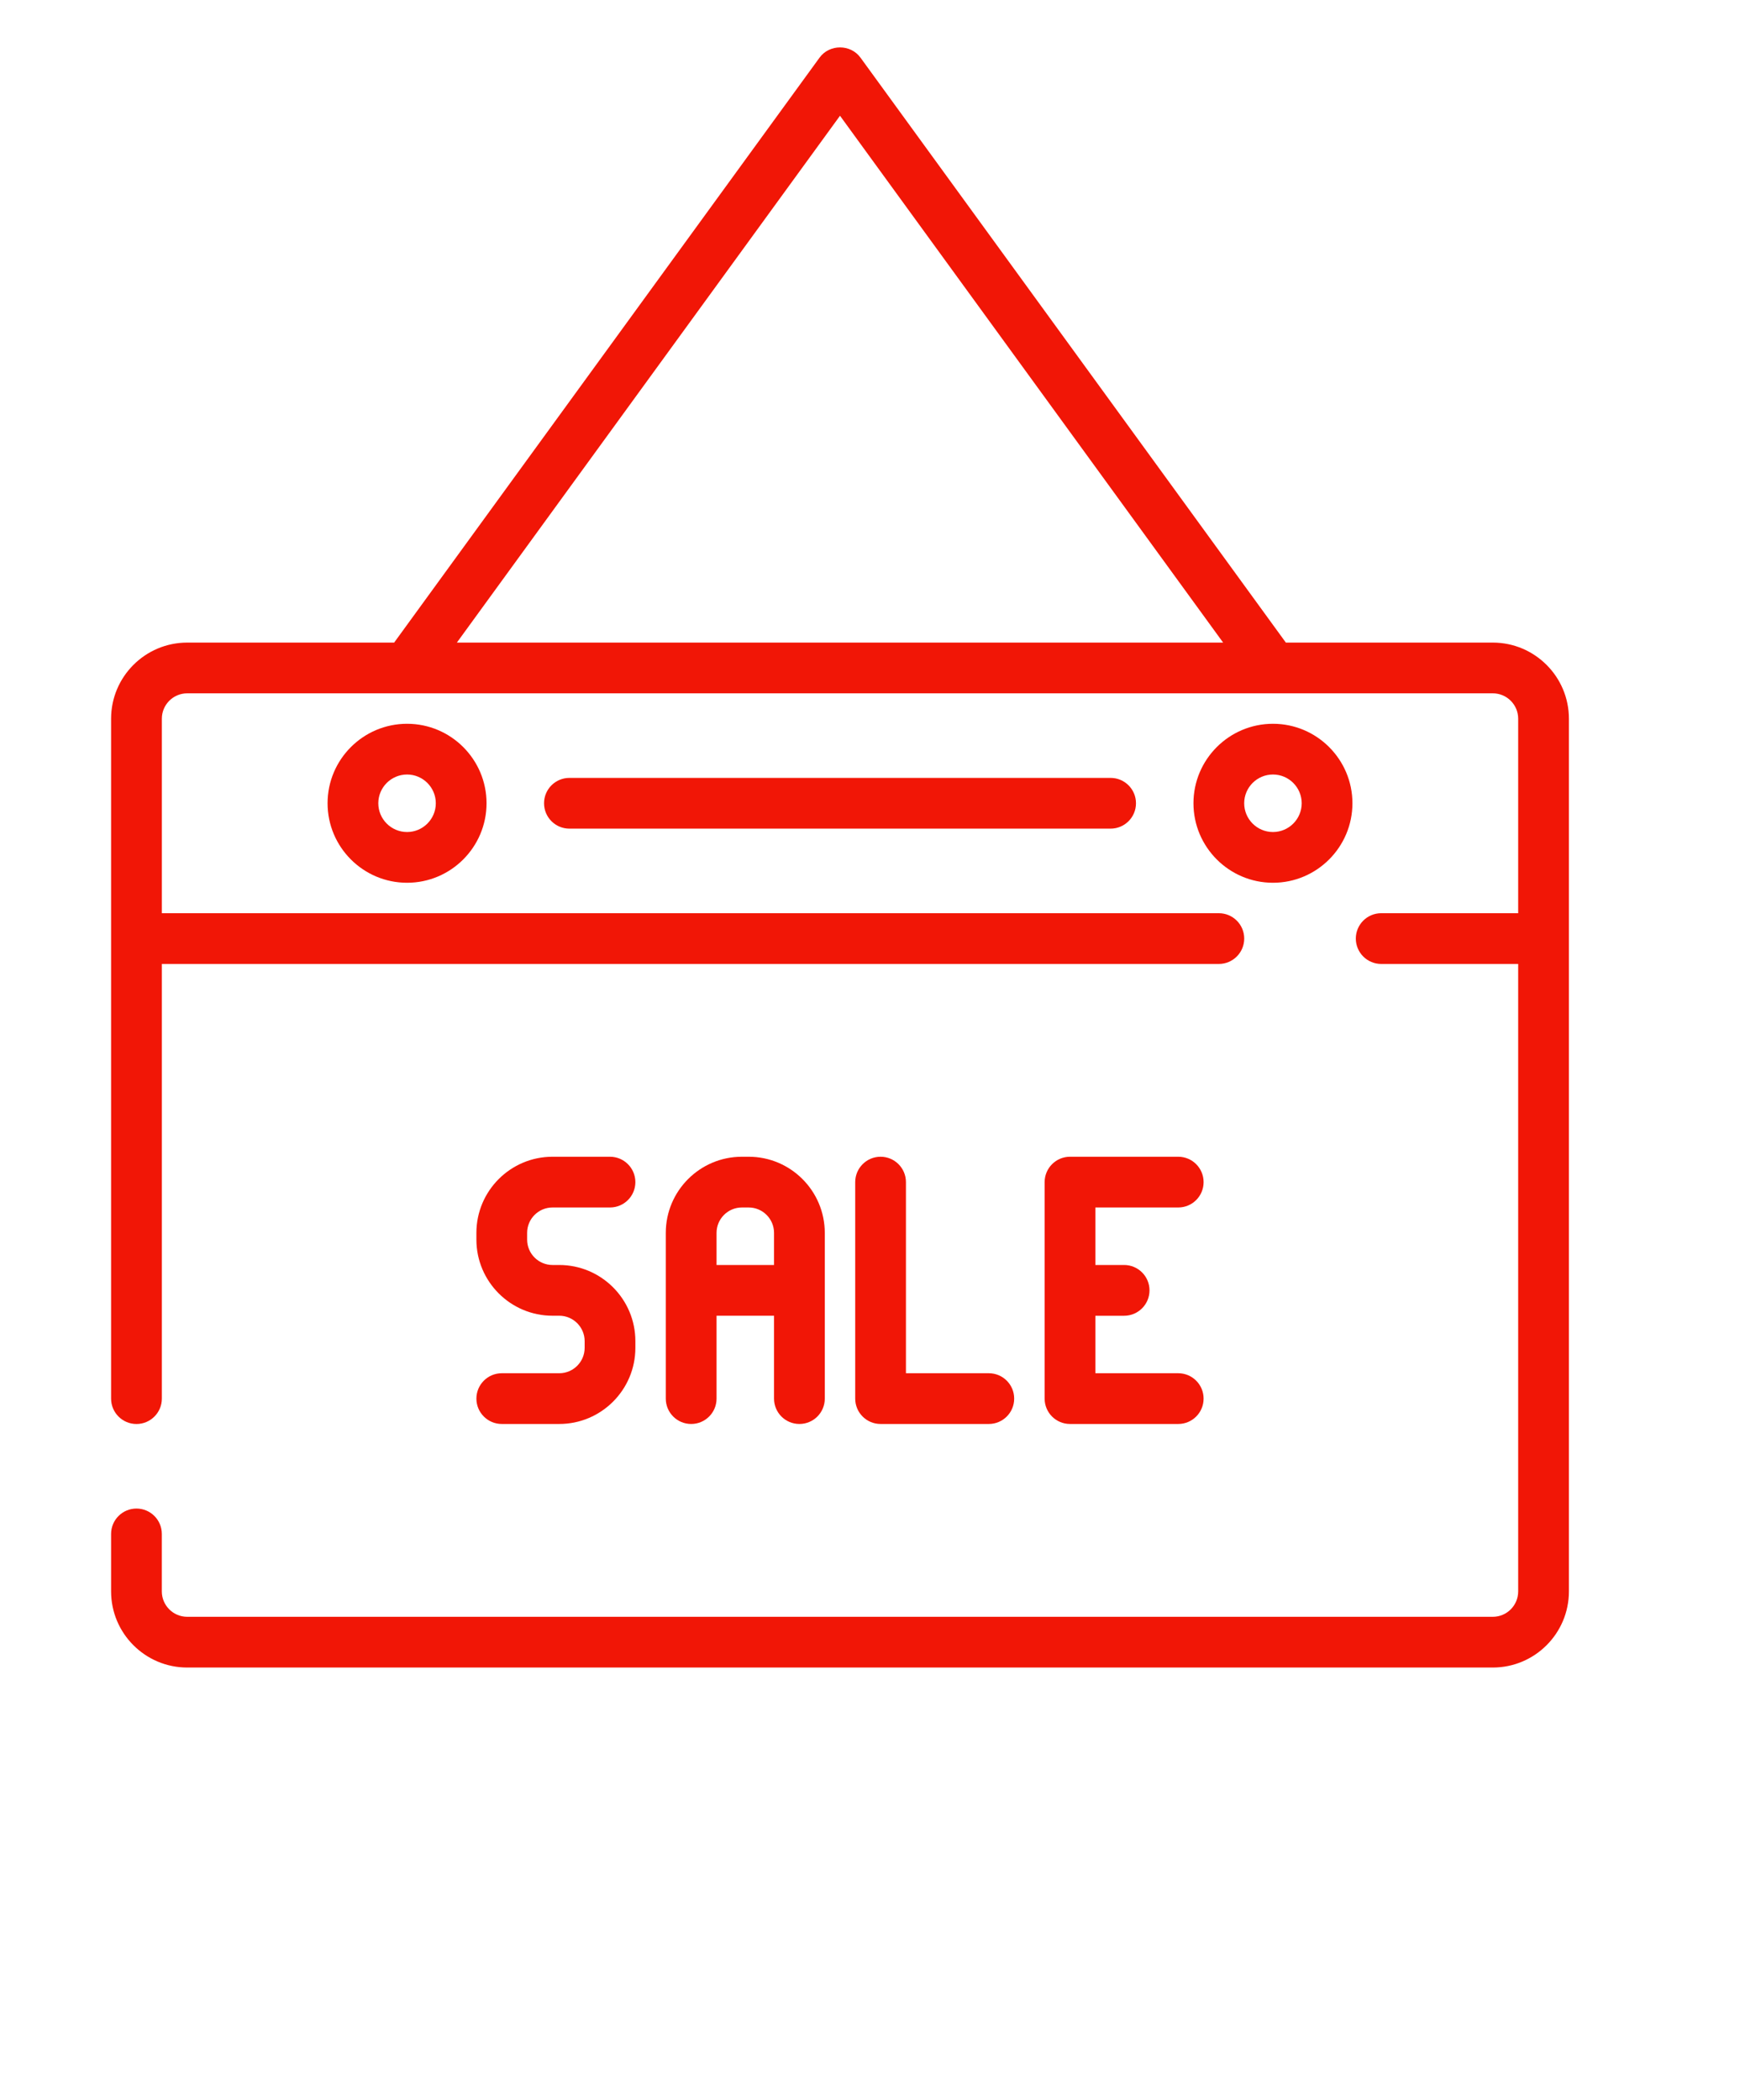
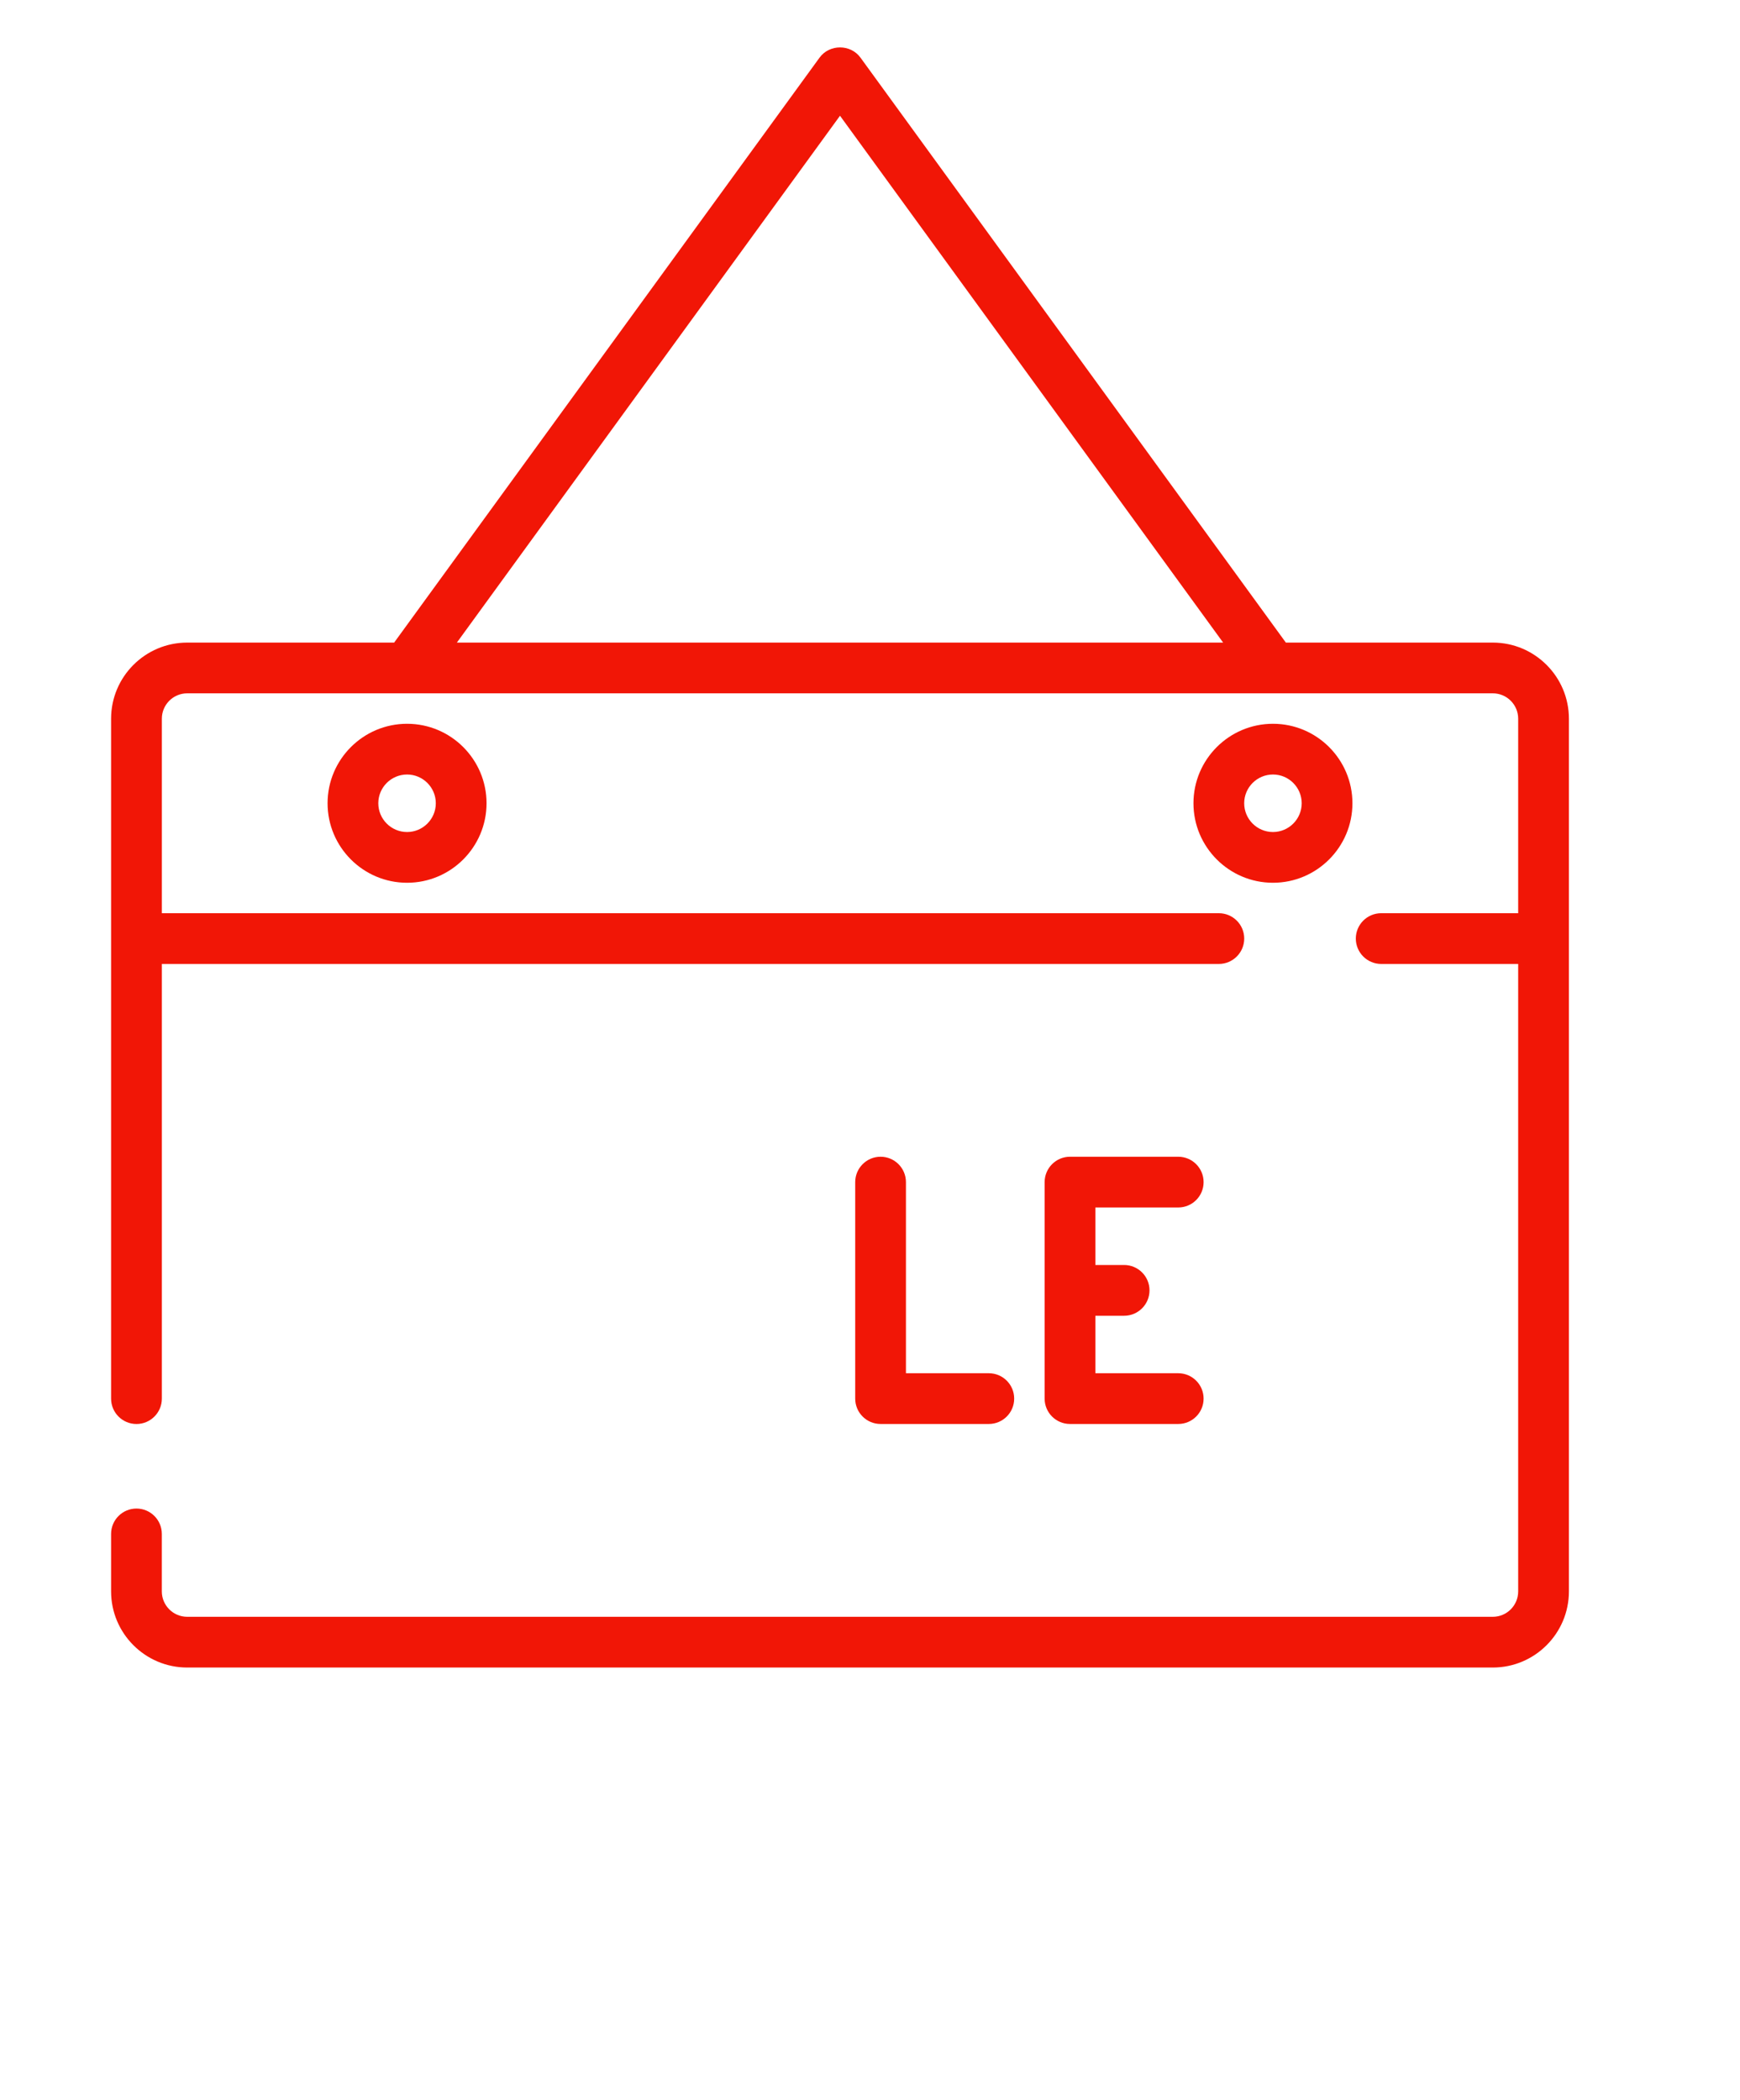
<svg xmlns="http://www.w3.org/2000/svg" width="58" height="70" viewBox="0 0 58 70" fill="none">
  <g clip-path="url(#clip0_2043_76481)">
    <path d="M49.761 21.418H42.862L28.684 1.923C28.352 1.466 27.649 1.466 27.317 1.923L13.138 21.418H6.24C4.841 21.418 3.703 22.556 3.703 23.955V46.617C3.703 47.084 4.082 47.463 4.549 47.463C5.016 47.463 5.395 47.084 5.395 46.617V32.129H40.628C41.095 32.129 41.474 31.75 41.474 31.283C41.474 30.816 41.095 30.438 40.628 30.438H5.395V23.954C5.395 23.488 5.774 23.109 6.24 23.109H42.431C42.431 23.109 42.432 23.109 42.433 23.109C42.433 23.109 42.434 23.109 42.434 23.109H49.761C50.227 23.109 50.606 23.488 50.606 23.954V30.438H46.04C45.573 30.438 45.194 30.816 45.194 31.283C45.194 31.75 45.573 32.129 46.04 32.129H50.606V53.043C50.606 53.51 50.227 53.889 49.761 53.889H6.24C5.774 53.889 5.394 53.51 5.394 53.043V51.127C5.394 50.66 5.016 50.281 4.549 50.281C4.082 50.281 3.703 50.66 3.703 51.127V53.043C3.703 54.442 4.841 55.58 6.24 55.58H49.76C51.159 55.58 52.297 54.442 52.297 53.043V23.955C52.297 22.556 51.159 21.418 49.761 21.418ZM15.229 21.418L28 3.858L40.771 21.418H15.229Z" fill="#F11606" />
    <path d="M13.569 24.124C12.108 24.124 10.919 25.312 10.919 26.773C10.919 28.234 12.107 29.423 13.569 29.423C15.03 29.423 16.218 28.234 16.218 26.773C16.218 25.312 15.03 24.124 13.569 24.124ZM13.569 27.732C13.04 27.732 12.61 27.302 12.61 26.773C12.61 26.245 13.04 25.815 13.569 25.815C14.097 25.815 14.527 26.245 14.527 26.773C14.527 27.302 14.097 27.732 13.569 27.732Z" fill="#F11606" />
    <path d="M42.432 24.124C40.971 24.124 39.782 25.312 39.782 26.773C39.782 28.234 40.971 29.423 42.432 29.423C43.893 29.423 45.081 28.234 45.081 26.773C45.081 25.312 43.893 24.124 42.432 24.124ZM42.432 27.732C41.903 27.732 41.473 27.302 41.473 26.773C41.473 26.245 41.903 25.815 42.432 25.815C42.96 25.815 43.39 26.245 43.39 26.773C43.39 27.302 42.96 27.732 42.432 27.732Z" fill="#F11606" />
-     <path d="M37.02 25.928H18.98C18.513 25.928 18.135 26.306 18.135 26.773C18.135 27.241 18.513 27.619 18.98 27.619H37.02C37.487 27.619 37.866 27.241 37.866 26.773C37.866 26.306 37.487 25.928 37.02 25.928Z" fill="#F11606" />
-     <path d="M18.642 42.163H18.417C17.951 42.163 17.571 41.784 17.571 41.318V41.092C17.571 40.626 17.95 40.246 18.417 40.246H20.333C20.8 40.246 21.179 39.868 21.179 39.401C21.179 38.934 20.8 38.555 20.333 38.555H18.417C17.018 38.555 15.88 39.693 15.88 41.092V41.318C15.88 42.716 17.018 43.854 18.417 43.854H18.642C19.108 43.854 19.488 44.234 19.488 44.7V44.925C19.488 45.392 19.109 45.771 18.642 45.771H16.726C16.259 45.771 15.88 46.15 15.88 46.617C15.88 47.084 16.259 47.462 16.726 47.462H18.642C20.041 47.462 21.179 46.324 21.179 44.926V44.7C21.179 43.301 20.041 42.163 18.642 42.163Z" fill="#F11606" />
-     <path d="M24.956 38.555H24.73C23.331 38.555 22.193 39.693 22.193 41.092V46.617C22.193 47.084 22.572 47.462 23.039 47.462C23.506 47.462 23.885 47.084 23.885 46.617V43.854H25.801V46.617C25.801 47.084 26.18 47.462 26.647 47.462C27.114 47.462 27.493 47.084 27.493 46.617V41.092C27.492 39.693 26.355 38.555 24.956 38.555ZM25.801 42.163H23.885V41.092C23.885 40.626 24.264 40.246 24.73 40.246H24.956C25.422 40.246 25.801 40.626 25.801 41.092L25.801 42.163Z" fill="#F11606" />
    <path d="M32.961 45.771H30.198V39.401C30.198 38.934 29.82 38.555 29.352 38.555C28.886 38.555 28.507 38.934 28.507 39.401V46.617C28.507 47.084 28.886 47.462 29.352 47.462H32.96C33.427 47.462 33.806 47.084 33.806 46.617C33.806 46.15 33.428 45.771 32.961 45.771Z" fill="#F11606" />
    <path d="M39.275 45.771H36.513V43.855H37.471C37.938 43.855 38.317 43.476 38.317 43.009C38.317 42.542 37.938 42.163 37.471 42.163H36.513V40.246H39.275C39.742 40.246 40.12 39.868 40.12 39.401C40.12 38.934 39.742 38.555 39.275 38.555H35.667C35.2 38.555 34.821 38.934 34.821 39.401V46.617C34.821 47.084 35.2 47.462 35.667 47.462H39.275C39.742 47.462 40.12 47.084 40.12 46.617C40.12 46.15 39.742 45.771 39.275 45.771Z" fill="#F11606" />
  </g>
  <defs>
    <clipPath id="clip0_2043_76481">
      <rect width="54" height="54" fill="white" transform="translate(1 1.58)" />
    </clipPath>
  </defs>
</svg>